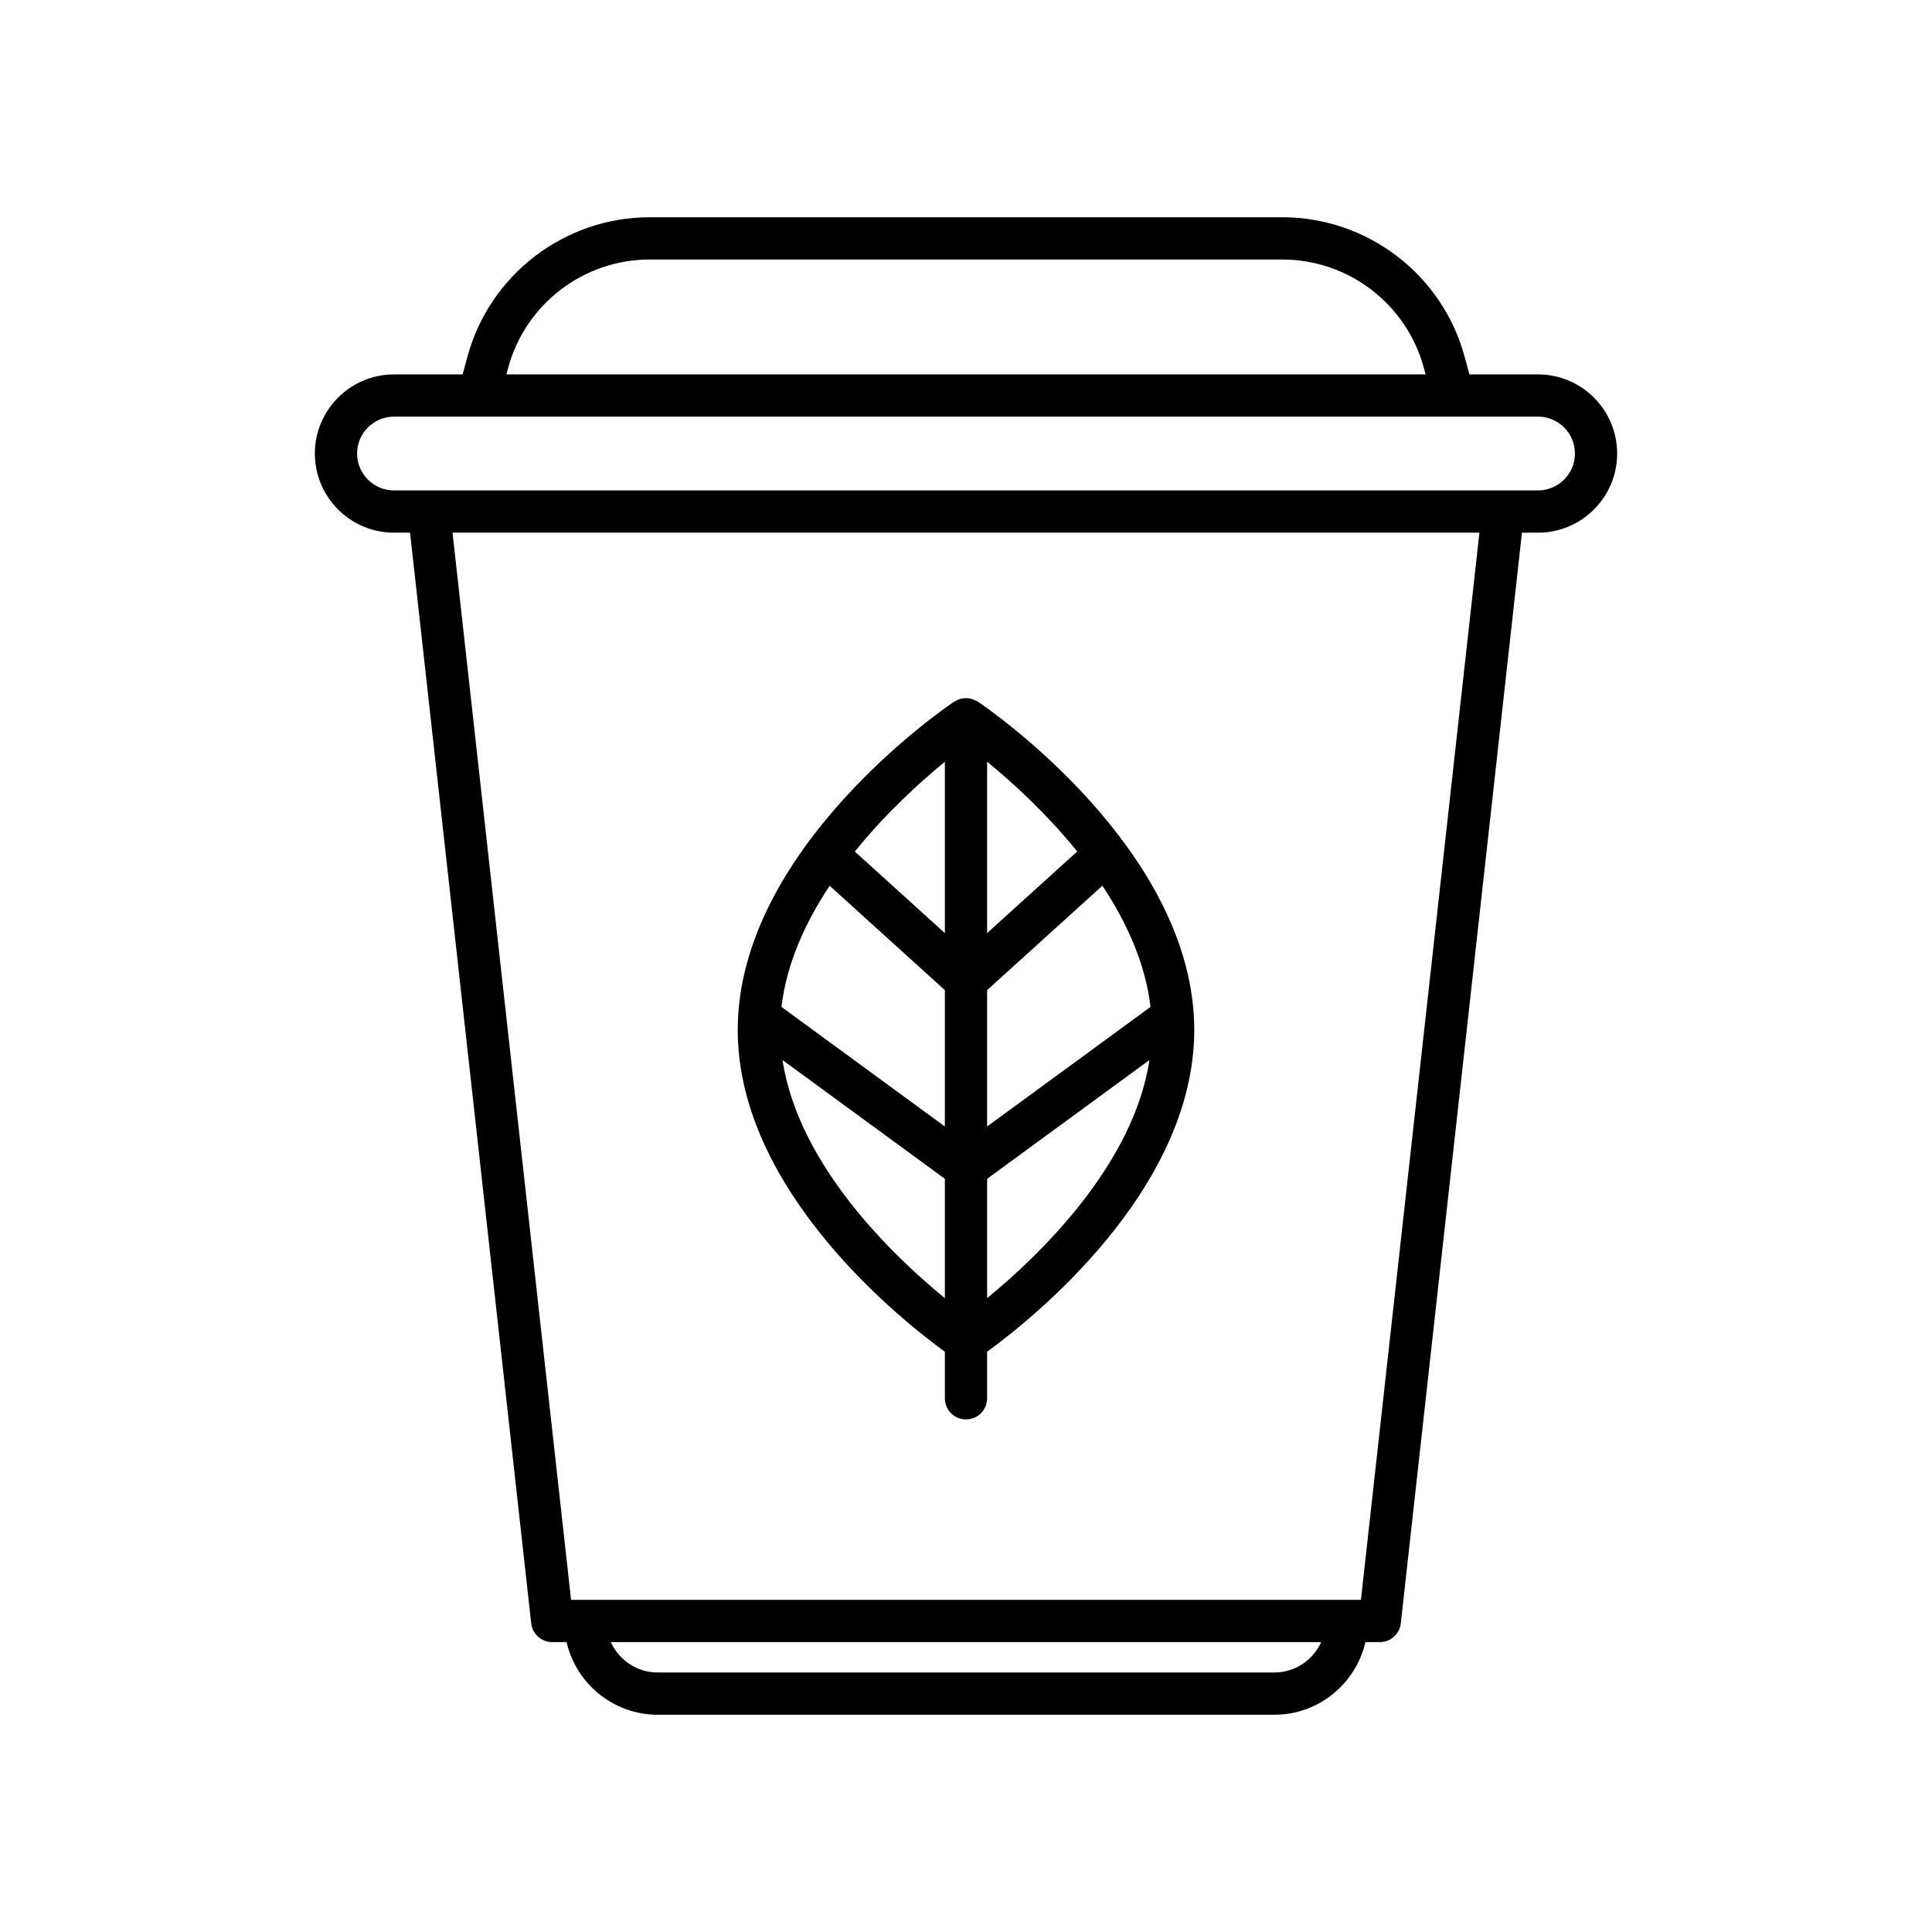
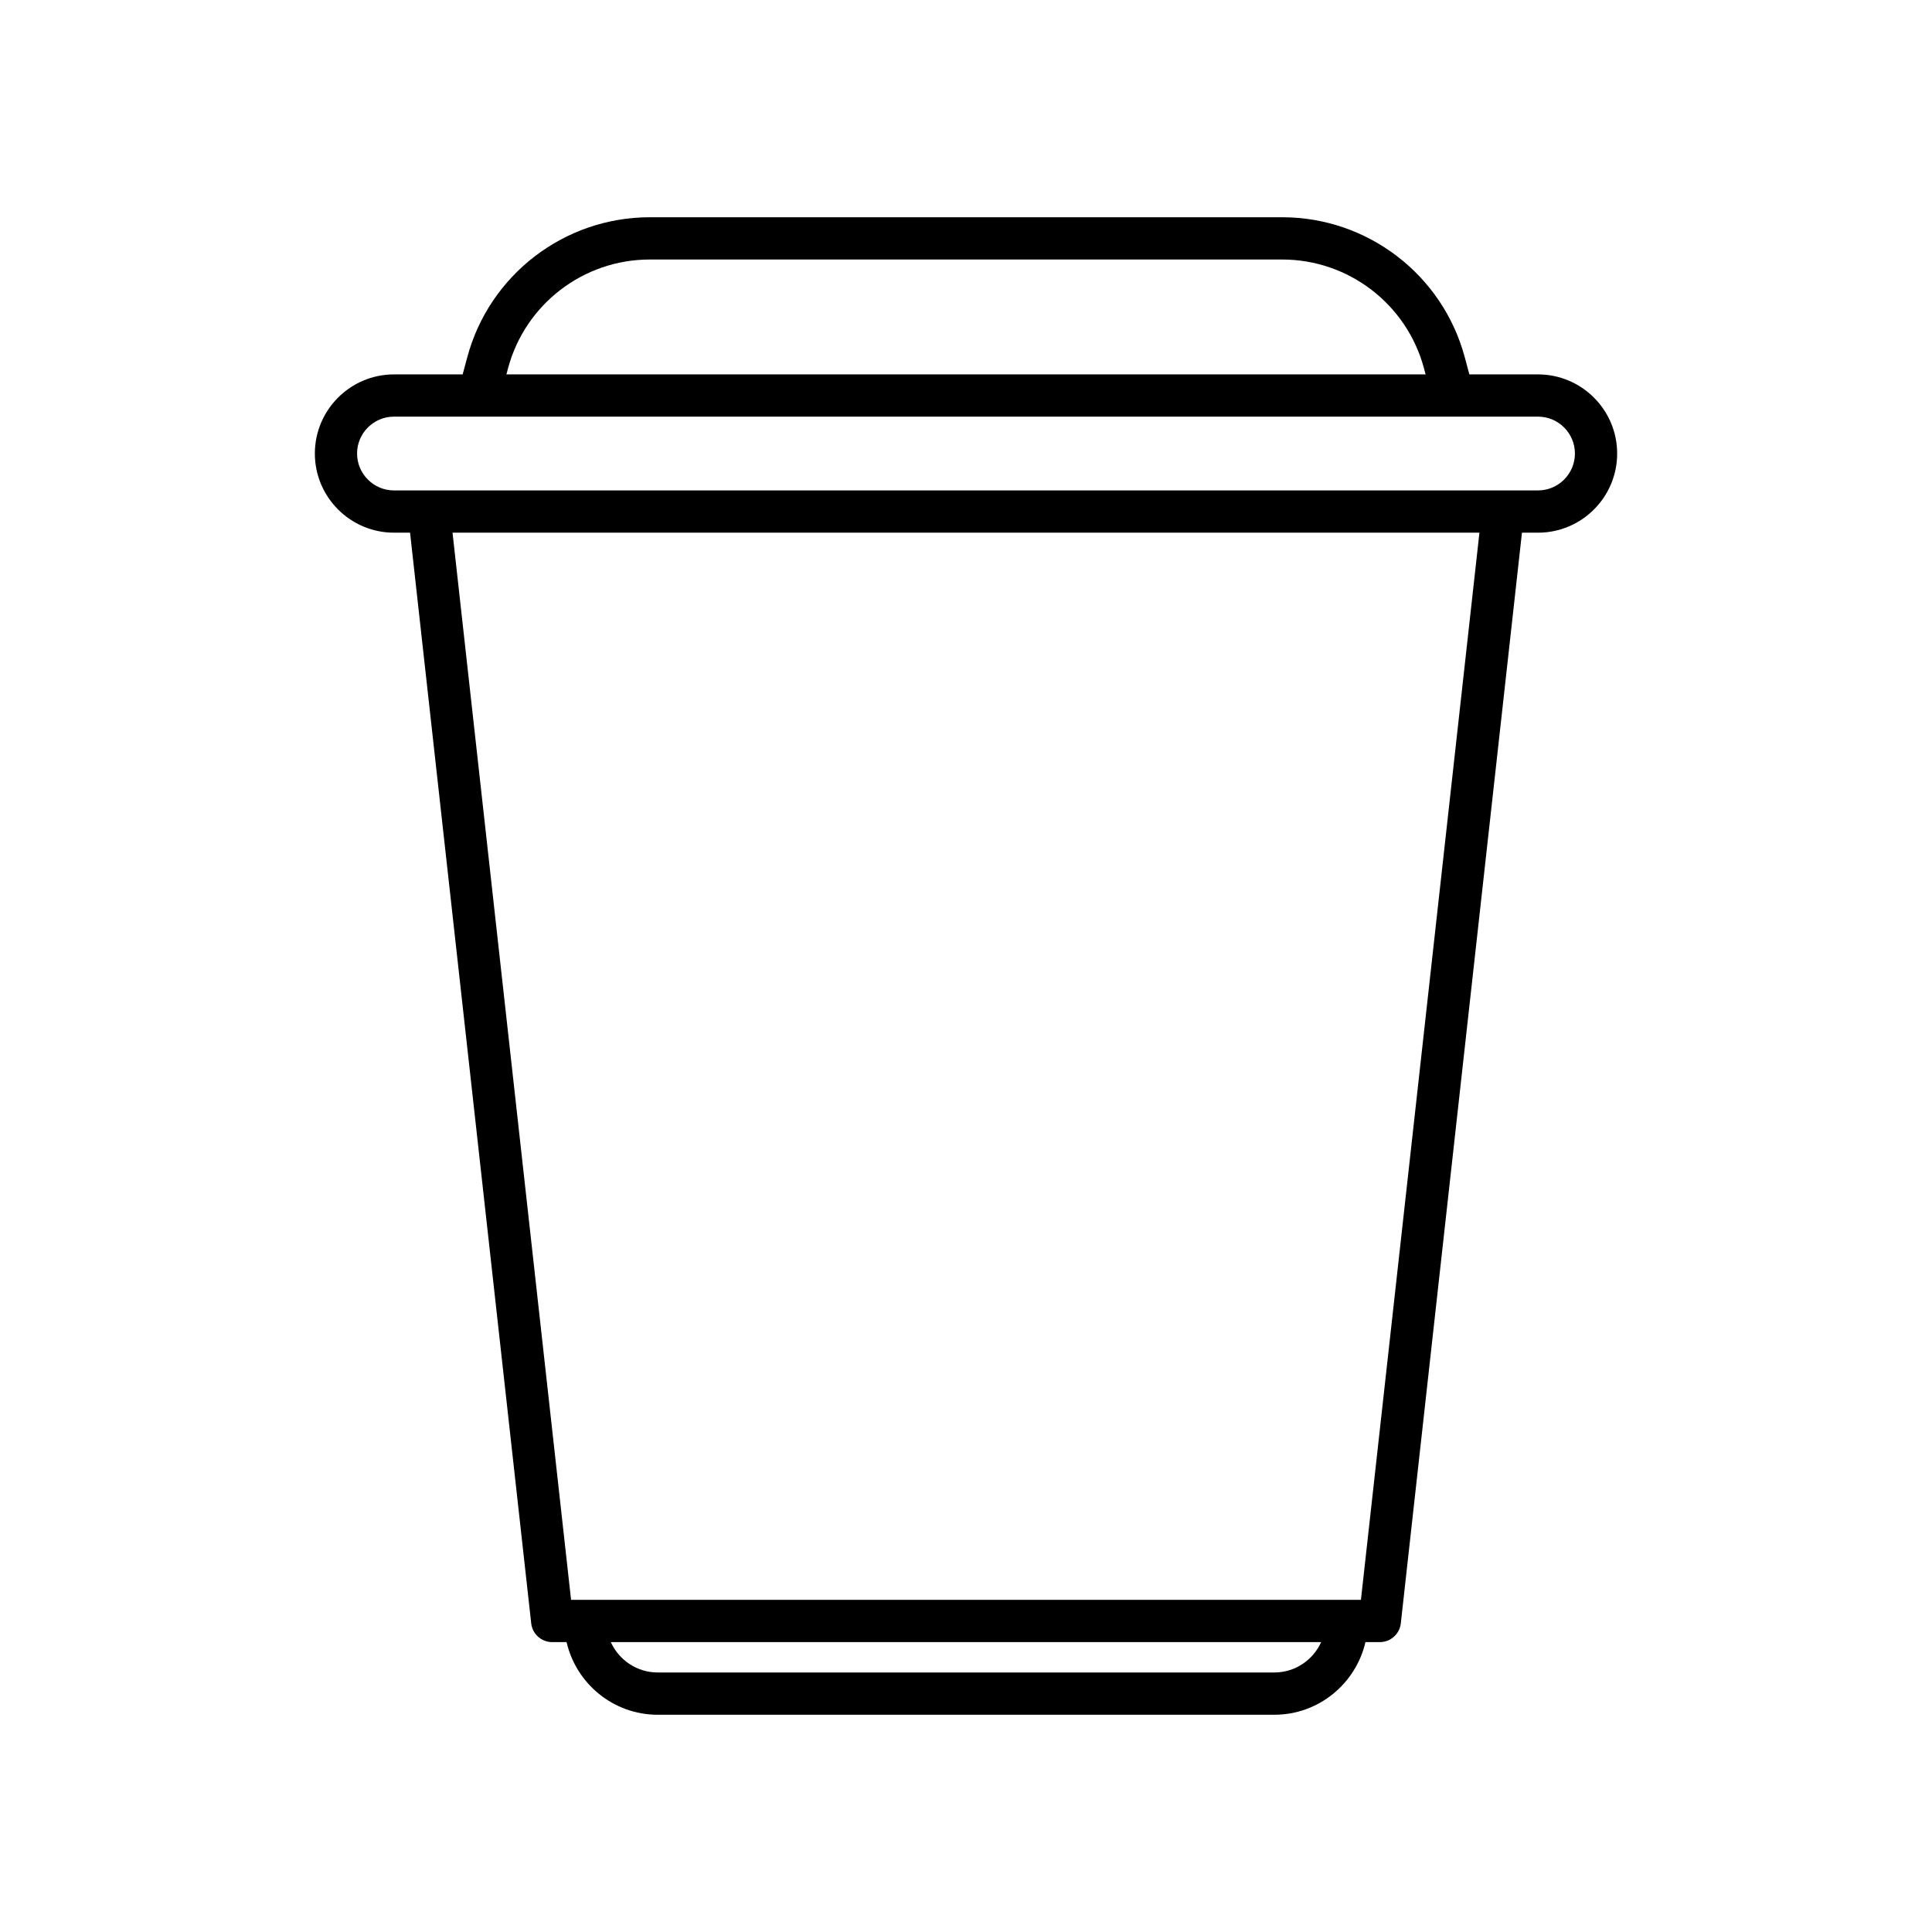
<svg xmlns="http://www.w3.org/2000/svg" fill="#000000" width="800px" height="800px" version="1.1" viewBox="144 144 512 512">
  <g>
    <path d="m551.59 243.22h-18.191l-1.234-4.586c-5.863-21.816-25.738-37.059-48.332-37.059h-167.66c-22.594 0-42.469 15.242-48.332 37.059l-1.234 4.586h-18.191c-11.566 0-20.977 9.406-20.977 20.969 0 11.566 9.41 20.977 20.977 20.977h4.254l32.105 289.03c0.312 2.836 2.707 4.981 5.562 4.981h3.809c2.555 11.004 12.383 19.25 24.152 19.25h163.41c11.77 0 21.598-8.246 24.152-19.25h3.809c2.856 0 5.246-2.144 5.562-4.981l32.105-289.03h4.254c11.566 0 20.977-9.406 20.977-20.977-0.004-11.559-9.414-20.969-20.98-20.969zm-272.94-1.676c4.551-16.941 19.98-28.77 37.52-28.77h167.66c17.539 0 32.969 11.828 37.52 28.77l0.453 1.68-243.6-0.004zm203.06 345.68h-163.42c-5.527 0-10.273-3.316-12.418-8.051h188.25c-2.137 4.734-6.883 8.051-12.41 8.051zm22.949-19.246h-209.32l-31.414-282.81h272.14zm46.93-294.01h-303.18c-5.394 0-9.781-4.391-9.781-9.781s4.387-9.773 9.781-9.773h303.18c5.394 0 9.781 4.383 9.781 9.773s-4.387 9.781-9.781 9.781z" />
-     <path d="m394.4 502.22v12.344c0 3.094 2.508 5.598 5.598 5.598s5.598-2.504 5.598-5.598v-12.344c11.086-8.039 54.891-42.504 54.891-85.273 0-47.926-55.023-85.445-57.367-87.02-0.191-0.129-0.414-0.188-0.617-0.293-0.188-0.098-0.363-0.191-0.566-0.266-1.258-0.469-2.621-0.469-3.879 0-0.199 0.074-0.379 0.172-0.566 0.27-0.203 0.102-0.422 0.164-0.617 0.293-2.344 1.574-57.367 39.094-57.367 87.02 0 42.766 43.805 77.23 54.895 85.27zm-43.027-77.305 43.027 31.484v31.633c-13.625-11.141-38.789-35.164-43.027-63.117zm12.496-46.176 30.531 27.656v36.133l-43.301-31.684c1.348-11.531 6.348-22.434 12.77-32.105zm85.027 32.105-43.301 31.684v-36.133l30.547-27.672c6.414 9.668 11.406 20.574 12.754 32.121zm-43.301 77.176v-31.621l43.02-31.48c-4.242 27.902-29.398 51.945-43.02 63.102zm23.879-118.37-23.879 21.633v-45.426c6.504 5.316 15.629 13.578 23.879 23.793zm-35.074-23.781v45.414l-23.863-21.617c8.242-10.211 17.363-18.473 23.863-23.797z" />
  </g>
</svg>